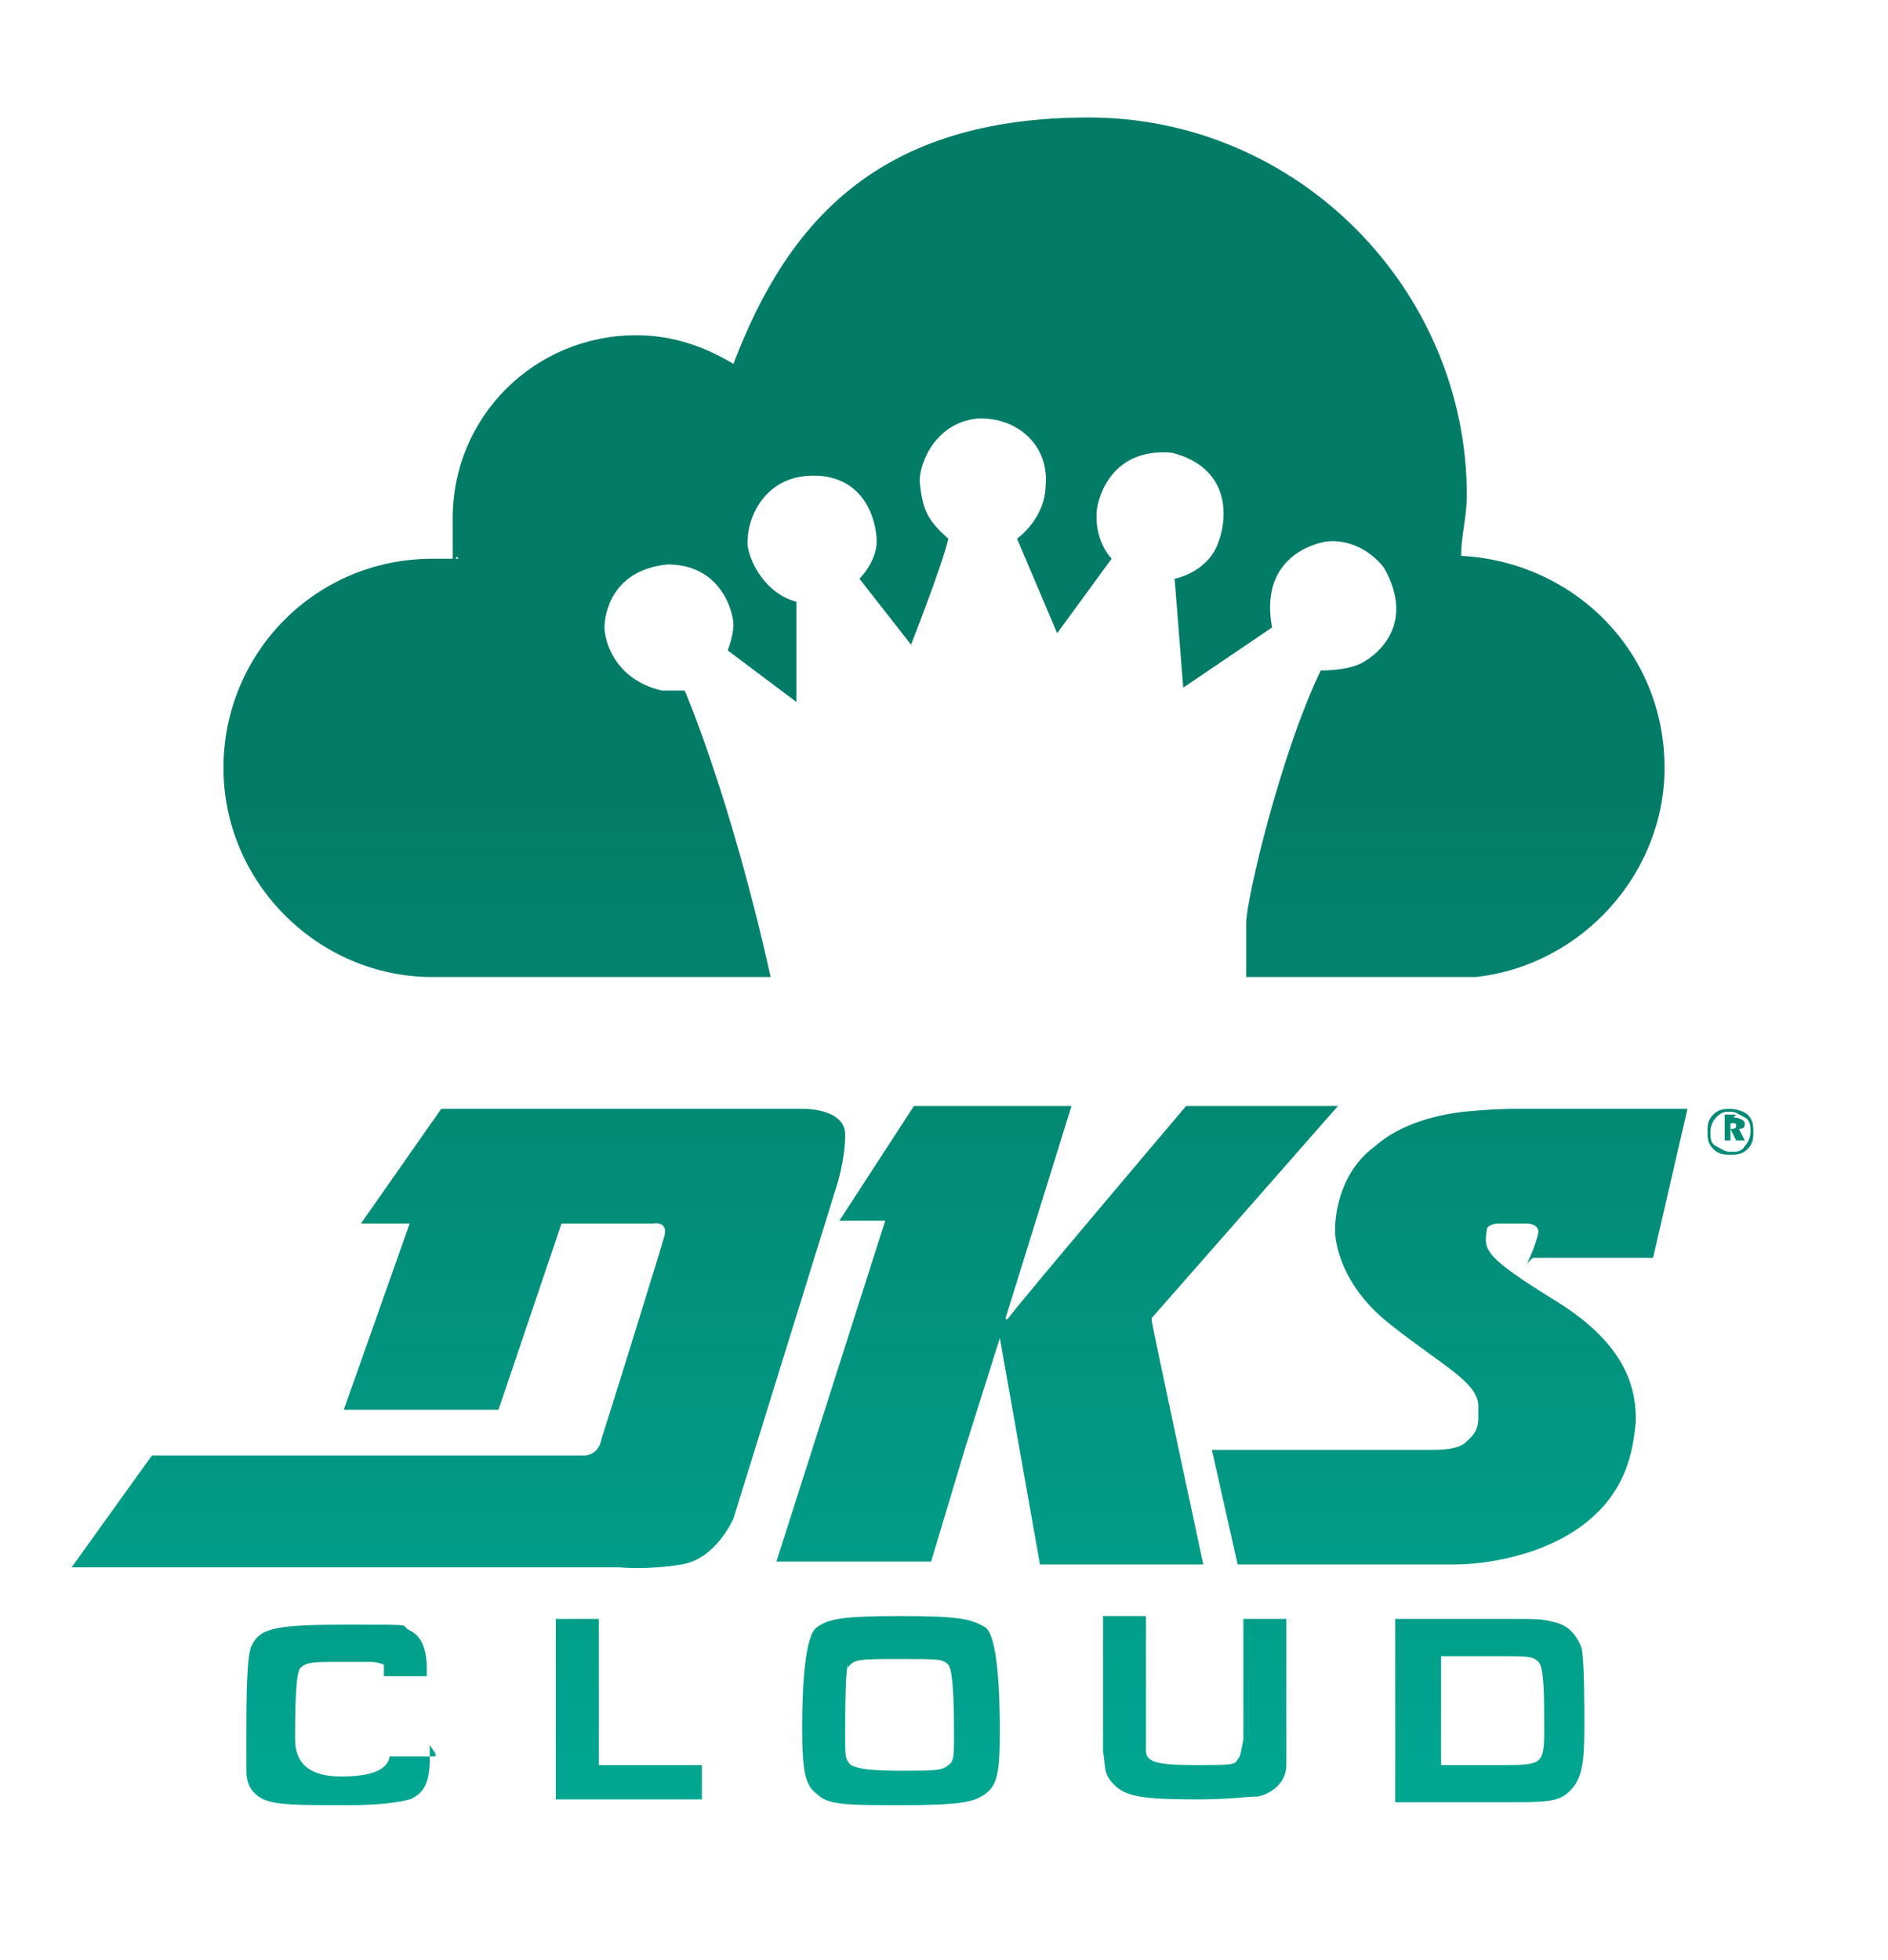
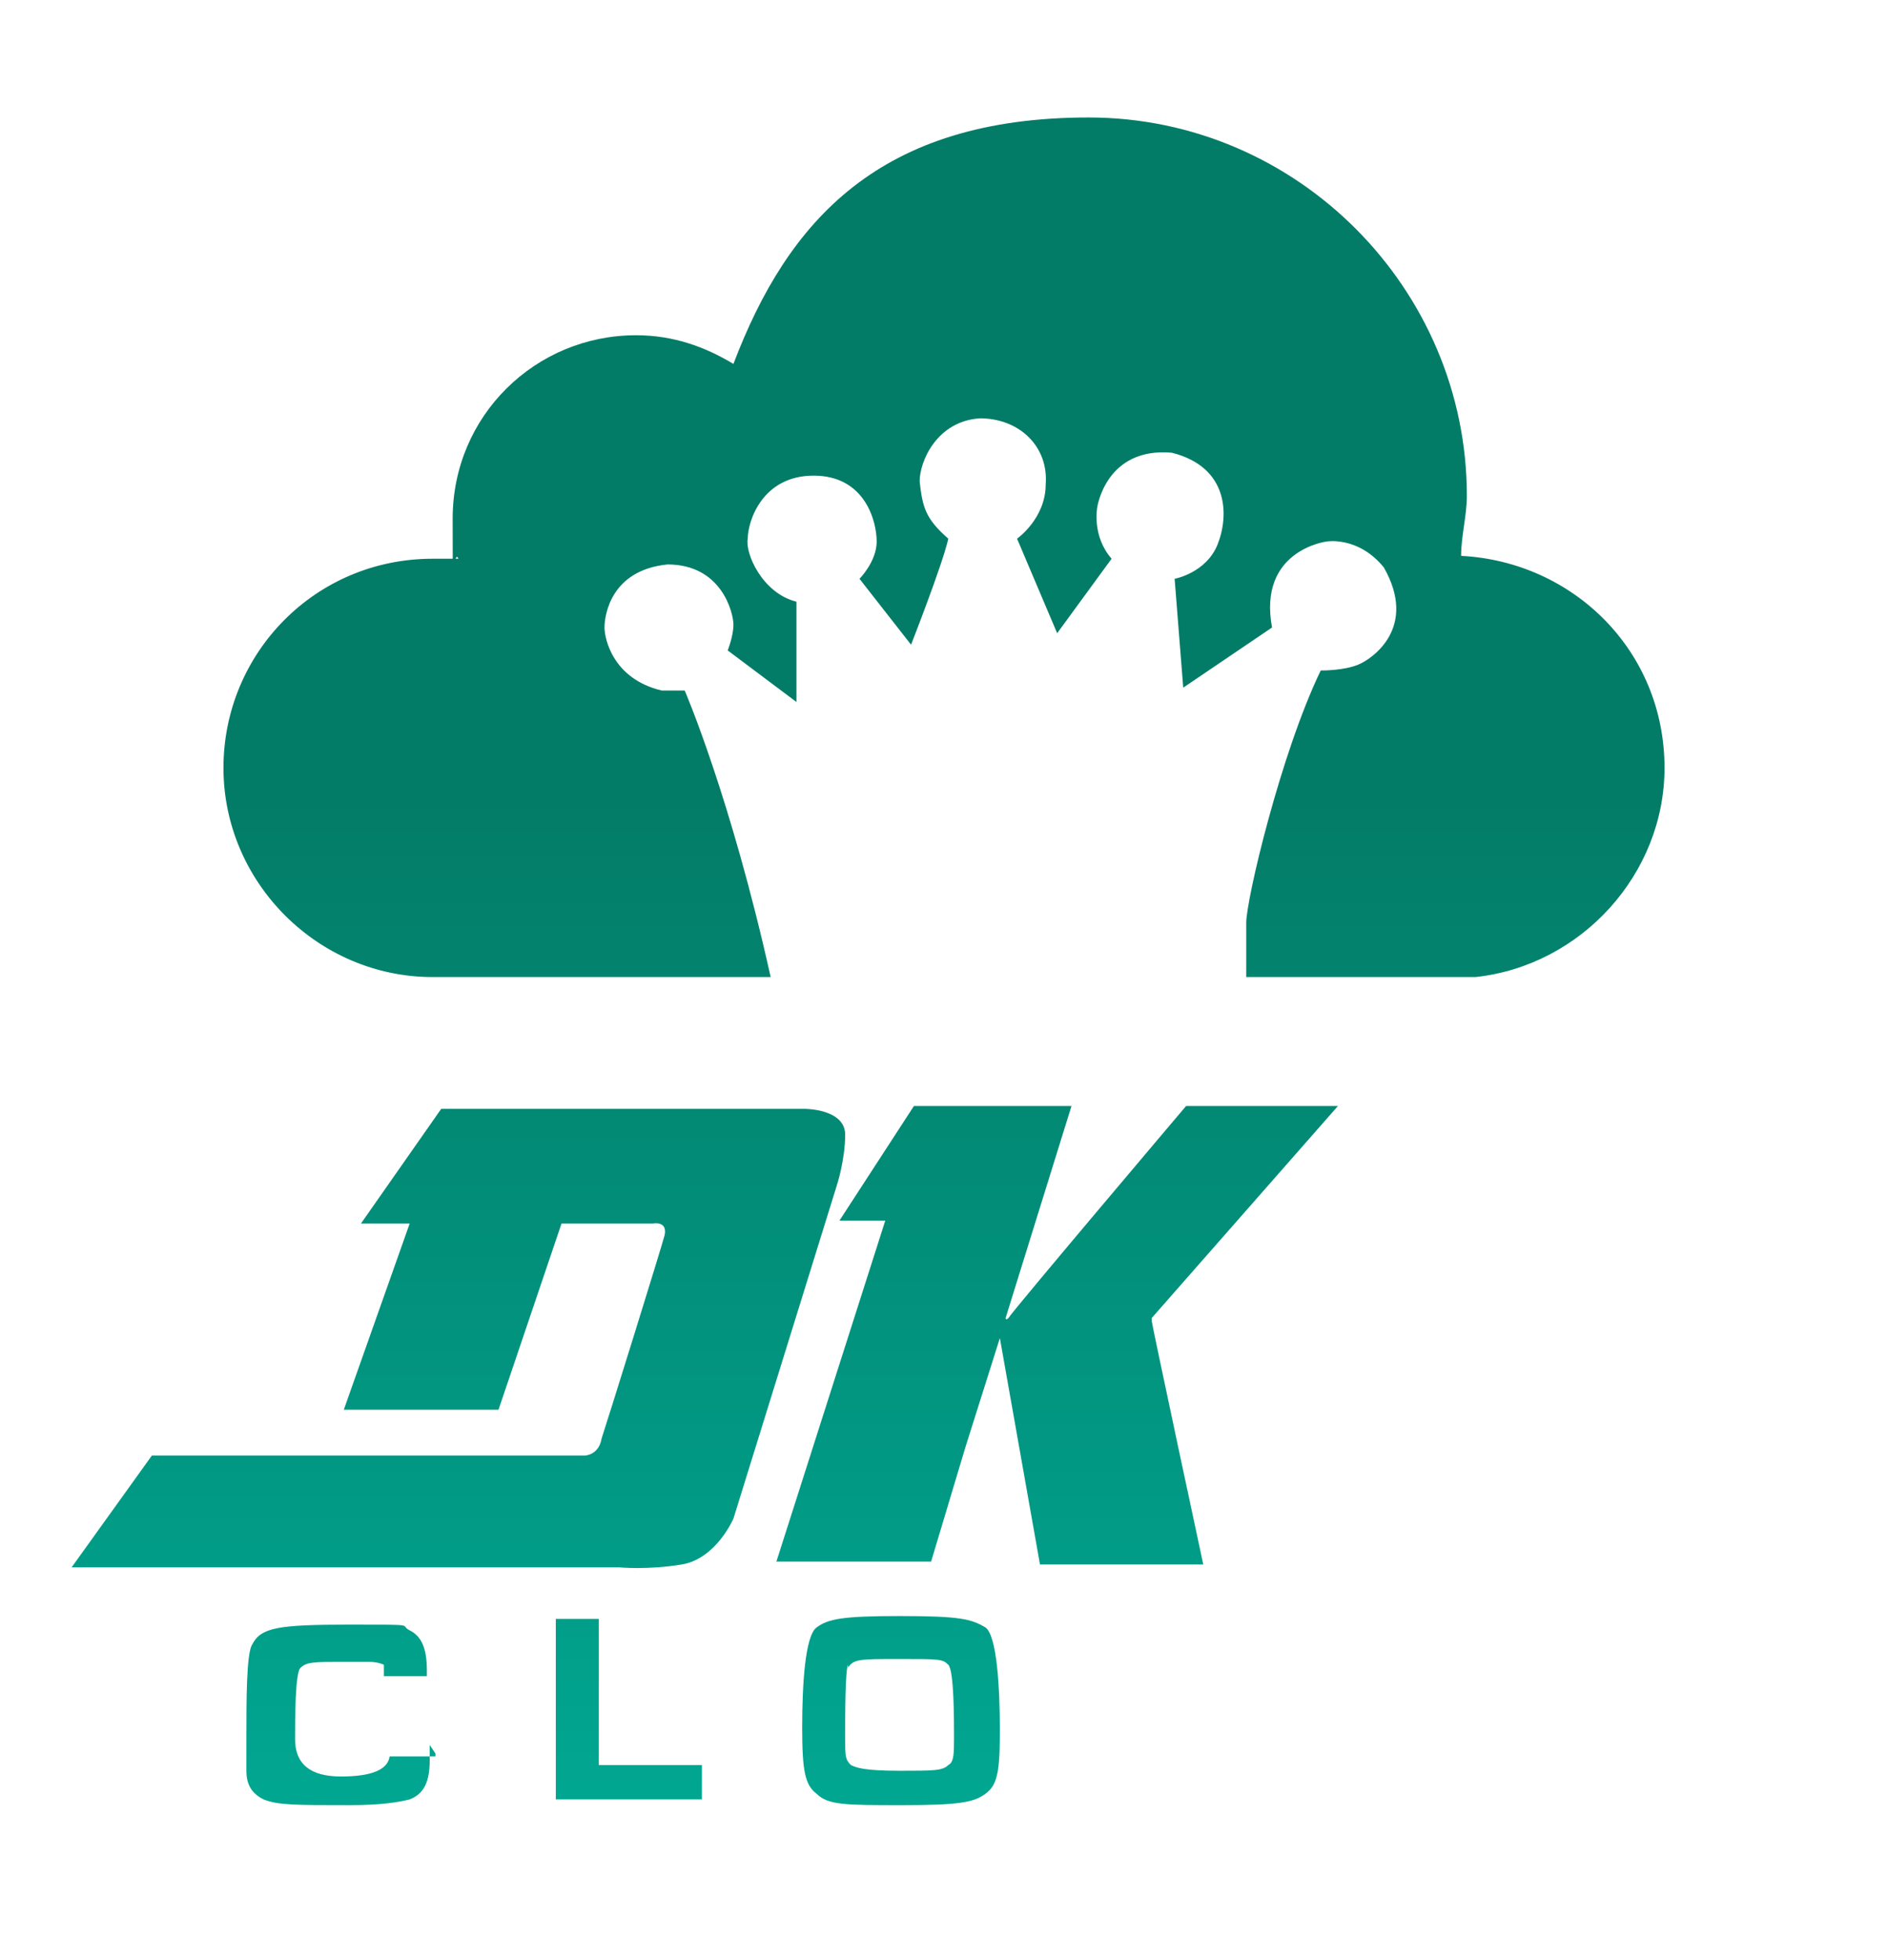
<svg xmlns="http://www.w3.org/2000/svg" xmlns:xlink="http://www.w3.org/1999/xlink" id="Layer_1" viewBox="0 0 65.9 68.4">
  <defs>
    <style>      .st0 {        fill: url(#linear-gradient2);      }      .st1 {        fill: url(#linear-gradient1);      }      .st2 {        fill: url(#linear-gradient9);      }      .st3 {        fill: url(#linear-gradient3);      }      .st4 {        fill: url(#linear-gradient6);      }      .st5 {        fill: url(#linear-gradient8);      }      .st6 {        fill: url(#linear-gradient7);      }      .st7 {        fill: url(#linear-gradient5);      }      .st8 {        fill: url(#linear-gradient4);      }      .st9 {        fill: url(#linear-gradient);      }    </style>
    <linearGradient id="linear-gradient" x1="16" y1="70.7" x2="16" y2="27.8" gradientUnits="userSpaceOnUse">
      <stop offset="0" stop-color="#00b09b" />
      <stop offset="1" stop-color="#037c67" />
    </linearGradient>
    <linearGradient id="linear-gradient1" x1="36.8" y1="70.7" x2="36.8" y2="27.8" xlink:href="#linear-gradient" />
    <linearGradient id="linear-gradient2" x1="50.6" y1="70.7" x2="50.6" y2="27.8" xlink:href="#linear-gradient" />
    <linearGradient id="linear-gradient3" x1="60.4" y1="70.7" x2="60.4" y2="27.8" xlink:href="#linear-gradient" />
    <linearGradient id="linear-gradient4" x1="11.8" y1="70.7" x2="11.8" y2="27.8" xlink:href="#linear-gradient" />
    <linearGradient id="linear-gradient5" x1="21.9" y1="70.7" x2="21.9" y2="27.8" xlink:href="#linear-gradient" />
    <linearGradient id="linear-gradient6" x1="31.4" y1="70.7" x2="31.4" y2="27.8" xlink:href="#linear-gradient" />
    <linearGradient id="linear-gradient7" x1="41.8" y1="70.7" x2="41.8" y2="27.8" xlink:href="#linear-gradient" />
    <linearGradient id="linear-gradient8" x1="52" y1="70.7" x2="52" y2="27.8" xlink:href="#linear-gradient" />
    <linearGradient id="linear-gradient9" x1="33" y1="70.7" x2="33" y2="27.8" xlink:href="#linear-gradient" />
  </defs>
  <path class="st9" d="M2.5,54.7l2.8-3.9h15.1s.5,0,.6-.6c.2-.6,2.1-6.7,2.2-7.1.1-.5-.4-.4-.4-.4h-3.2l-2.2,6.5h-5.4l2.3-6.5h-1.7l2.8-4h12.7s1.4,0,1.4.9-.3,1.8-.3,1.8l-3.6,11.6s-.6,1.4-1.8,1.6-2.2.1-2.2.1H2.5Z" />
  <path class="st1" d="M30.8,42.6h-1.5l2.6-4h5.5l-2.3,7.4s0,.1.1,0c.1-.2,6.2-7.4,6.2-7.4h5.3l-6.5,7.4s0,0,0,.1c0,.1,1.8,8.5,1.8,8.5h-5.7l-1.4-7.9-1.2,3.8-1.2,4h-5.4l3.8-11.9Z" />
-   <path class="st0" d="M53.5,43.9h4.2l1.2-5.2h-6.1s-.7,0-1.7.1c-.9.1-2.2.4-3.1,1.2-1.5,1.1-1.4,3-1.4,3,0,0,0,1.7,1.9,3.2,1.9,1.5,3,2,3.1,2.8,0,.2,0,.4,0,.5,0,.5-.3.7-.4.8s-.3.3-1.2.3h-7.7l.9,4h7.7s2.3,0,4.1-1.2,2-2.8,2.1-3.8c0-1-.2-2.6-2.8-4.2s-2.5-1.8-2.4-2.5c0-.1.2-.2.4-.2h1s.4,0,.4.3c-.1.5-.4,1.1-.4,1.1" />
-   <path class="st3" d="M61,38.9c.2.2.2.4.2.6s0,.4-.2.6c-.2.2-.4.2-.6.2s-.4,0-.6-.2-.2-.4-.2-.6,0-.4.2-.6c.2-.2.4-.2.6-.2.2,0,.5.1.6.2M59.9,39c-.1.1-.2.3-.2.5s0,.4.2.5.3.2.5.2.4,0,.5-.2c.1-.1.2-.3.2-.5s0-.4-.2-.5-.3-.2-.5-.2c-.2,0-.3,0-.5.2M60.5,39c.2,0,.4.1.4.2s0,.2-.2.2l.2.4h-.3l-.2-.4h0v.4h-.2v-.9h.4ZM60.4,39.4h0c.1,0,.2,0,.2-.1s0-.1-.2-.1h0v.2Z" />
  <path class="st8" d="M15,60.9v.5c0,.8-.2,1.2-.7,1.4-.4.1-1,.2-2.1.2-1.9,0-2.5,0-3-.2-.4-.2-.6-.5-.6-1v-1.2c0-1.2,0-2.9.2-3.2.3-.6.9-.7,3.4-.7s1.7,0,2.1.2c.4.2.6.6.6,1.4v.2h-1.5c0-.3,0-.4,0-.4,0,0-.2-.1-.5-.1h-1c-.9,0-1.2,0-1.4.2-.2.1-.2,1.8-.2,2.5q0,1.3,1.6,1.3t1.7-.7h1.6s0-.1,0-.1Z" />
  <polygon class="st7" points="20.9 56.5 20.9 61.6 24.5 61.6 24.5 62.8 19.4 62.8 19.4 56.5 20.9 56.5" />
  <path class="st4" d="M34.4,56.8c.4.3.5,2.1.5,3.6s-.1,1.9-.5,2.2c-.4.3-.9.4-2.9.4s-2.6,0-3-.4c-.4-.3-.5-.8-.5-2.3s.1-3.2.5-3.5c.4-.3.9-.4,2.9-.4,2.1,0,2.5.1,3,.4M29.6,58.1c-.1.2-.1,1.8-.1,2.5s0,.8.2,1c.2.1.5.2,1.7.2s1.5,0,1.7-.2c.2-.1.2-.4.2-1s0-2.3-.2-2.5c-.2-.2-.3-.2-1.7-.2s-1.6,0-1.8.3" />
-   <path class="st6" d="M40,56.5v3.6q0,.8,0,1c0,.4.4.5,1.7.5s1.4,0,1.5-.2c.1-.1.1-.2.2-.7v-4.2h1.5v3.6c0,1.1,0,1.2,0,1.5,0,.6-.5,1-1,1.1-.4,0-1,.1-2.1.1-1.9,0-2.5-.1-2.9-.5s-.3-.6-.4-1.2v-4.7s1.5,0,1.5,0Z" />
-   <path class="st5" d="M48.8,56.5h3.6c1.3,0,1.4,0,1.8.1.5.1.8.4,1,.9.1.4.1,2,.1,2.8,0,1.3-.1,1.8-.5,2.2s-.8.4-2.5.4h-3.6v-6.4h0ZM52.4,61.6c1.4,0,1.5,0,1.5-1.2s0-2.2-.2-2.4c-.2-.2-.4-.2-1.3-.2h-2.1v3.8h2.1Z" />
  <path class="st2" d="M51,19.4c0-.7.2-1.4.2-2.1,0-7.2-5.9-13.2-13.2-13.2s-10.5,3.6-12.4,8.6c-1-.6-2.1-1-3.4-1-3.5,0-6.4,2.8-6.4,6.4s0,.9.2,1.4c-.3,0-.6,0-.9,0-4.1,0-7.3,3.3-7.3,7.3s3.3,7.3,7.3,7.3h11.8c-1.4-6.3-3-10-3-10,0,0-.5,0-.8,0-1.7-.4-2-1.8-2-2.2s.2-2,2.2-2.2c1.9,0,2.3,1.7,2.3,2.1s-.2.9-.2.9l2.4,1.8s0-2.7,0-3.5c-1.2-.3-1.8-1.7-1.7-2.2,0-.6.5-2.2,2.3-2.2,1.8,0,2.2,1.6,2.2,2.3s-.6,1.3-.6,1.3l1.8,2.3s1.1-2.8,1.3-3.7c-.8-.7-.9-1.1-1-2,0-.7.6-2.1,2.1-2.2,1.4,0,2.4,1,2.3,2.3,0,1.2-1,1.9-1,1.9l1.4,3.3s0,0,1.9-2.6c-.7-.8-.5-1.8-.5-1.8,0,0,.3-2.1,2.6-1.9,2,.5,2,2.2,1.6,3.2s-1.5,1.2-1.5,1.2l.3,3.8,3.1-2.1h0c-.5-2.7,1.9-3,1.9-3,0,0,1.1-.2,2,.9,1.2,2.1-.4,3.2-.9,3.4-.5.2-1.2.2-1.3.2-1.4,2.9-2.6,8-2.6,8.8,0,.7,0,1.6,0,1.9h8c3.7-.4,6.6-3.6,6.6-7.3,0-4.1-3.2-7.2-7.1-7.4" />
</svg>